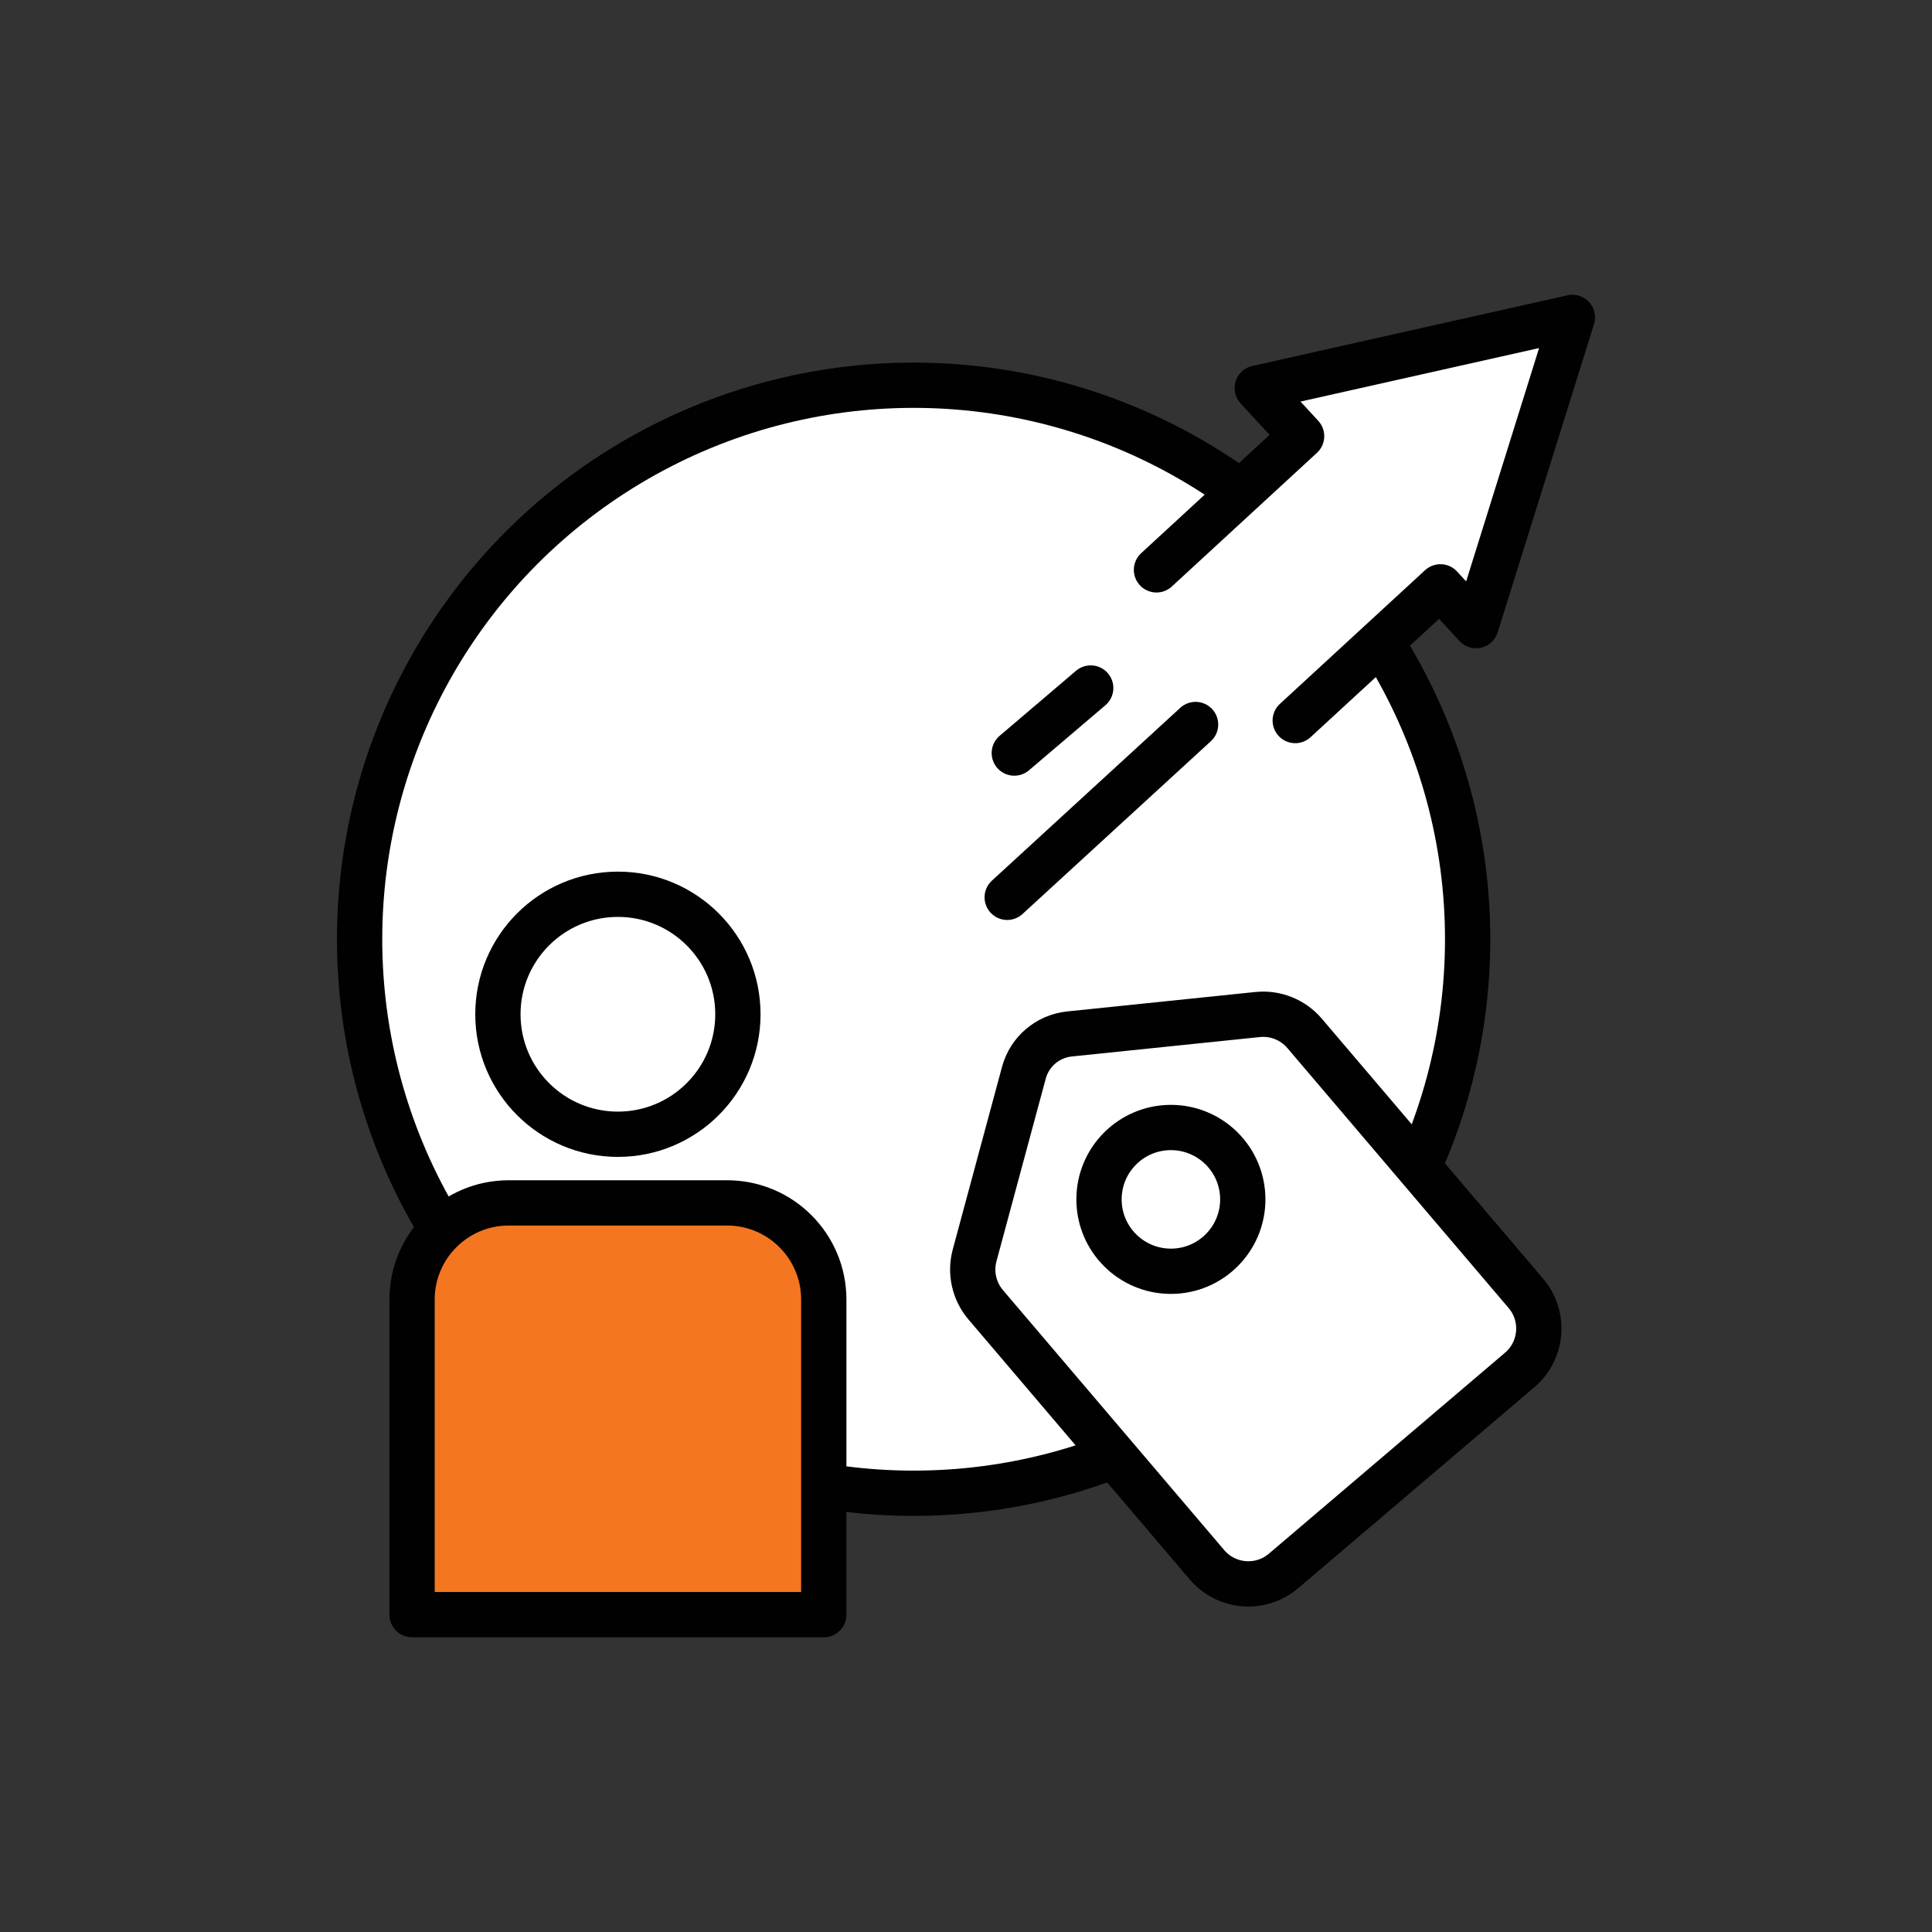
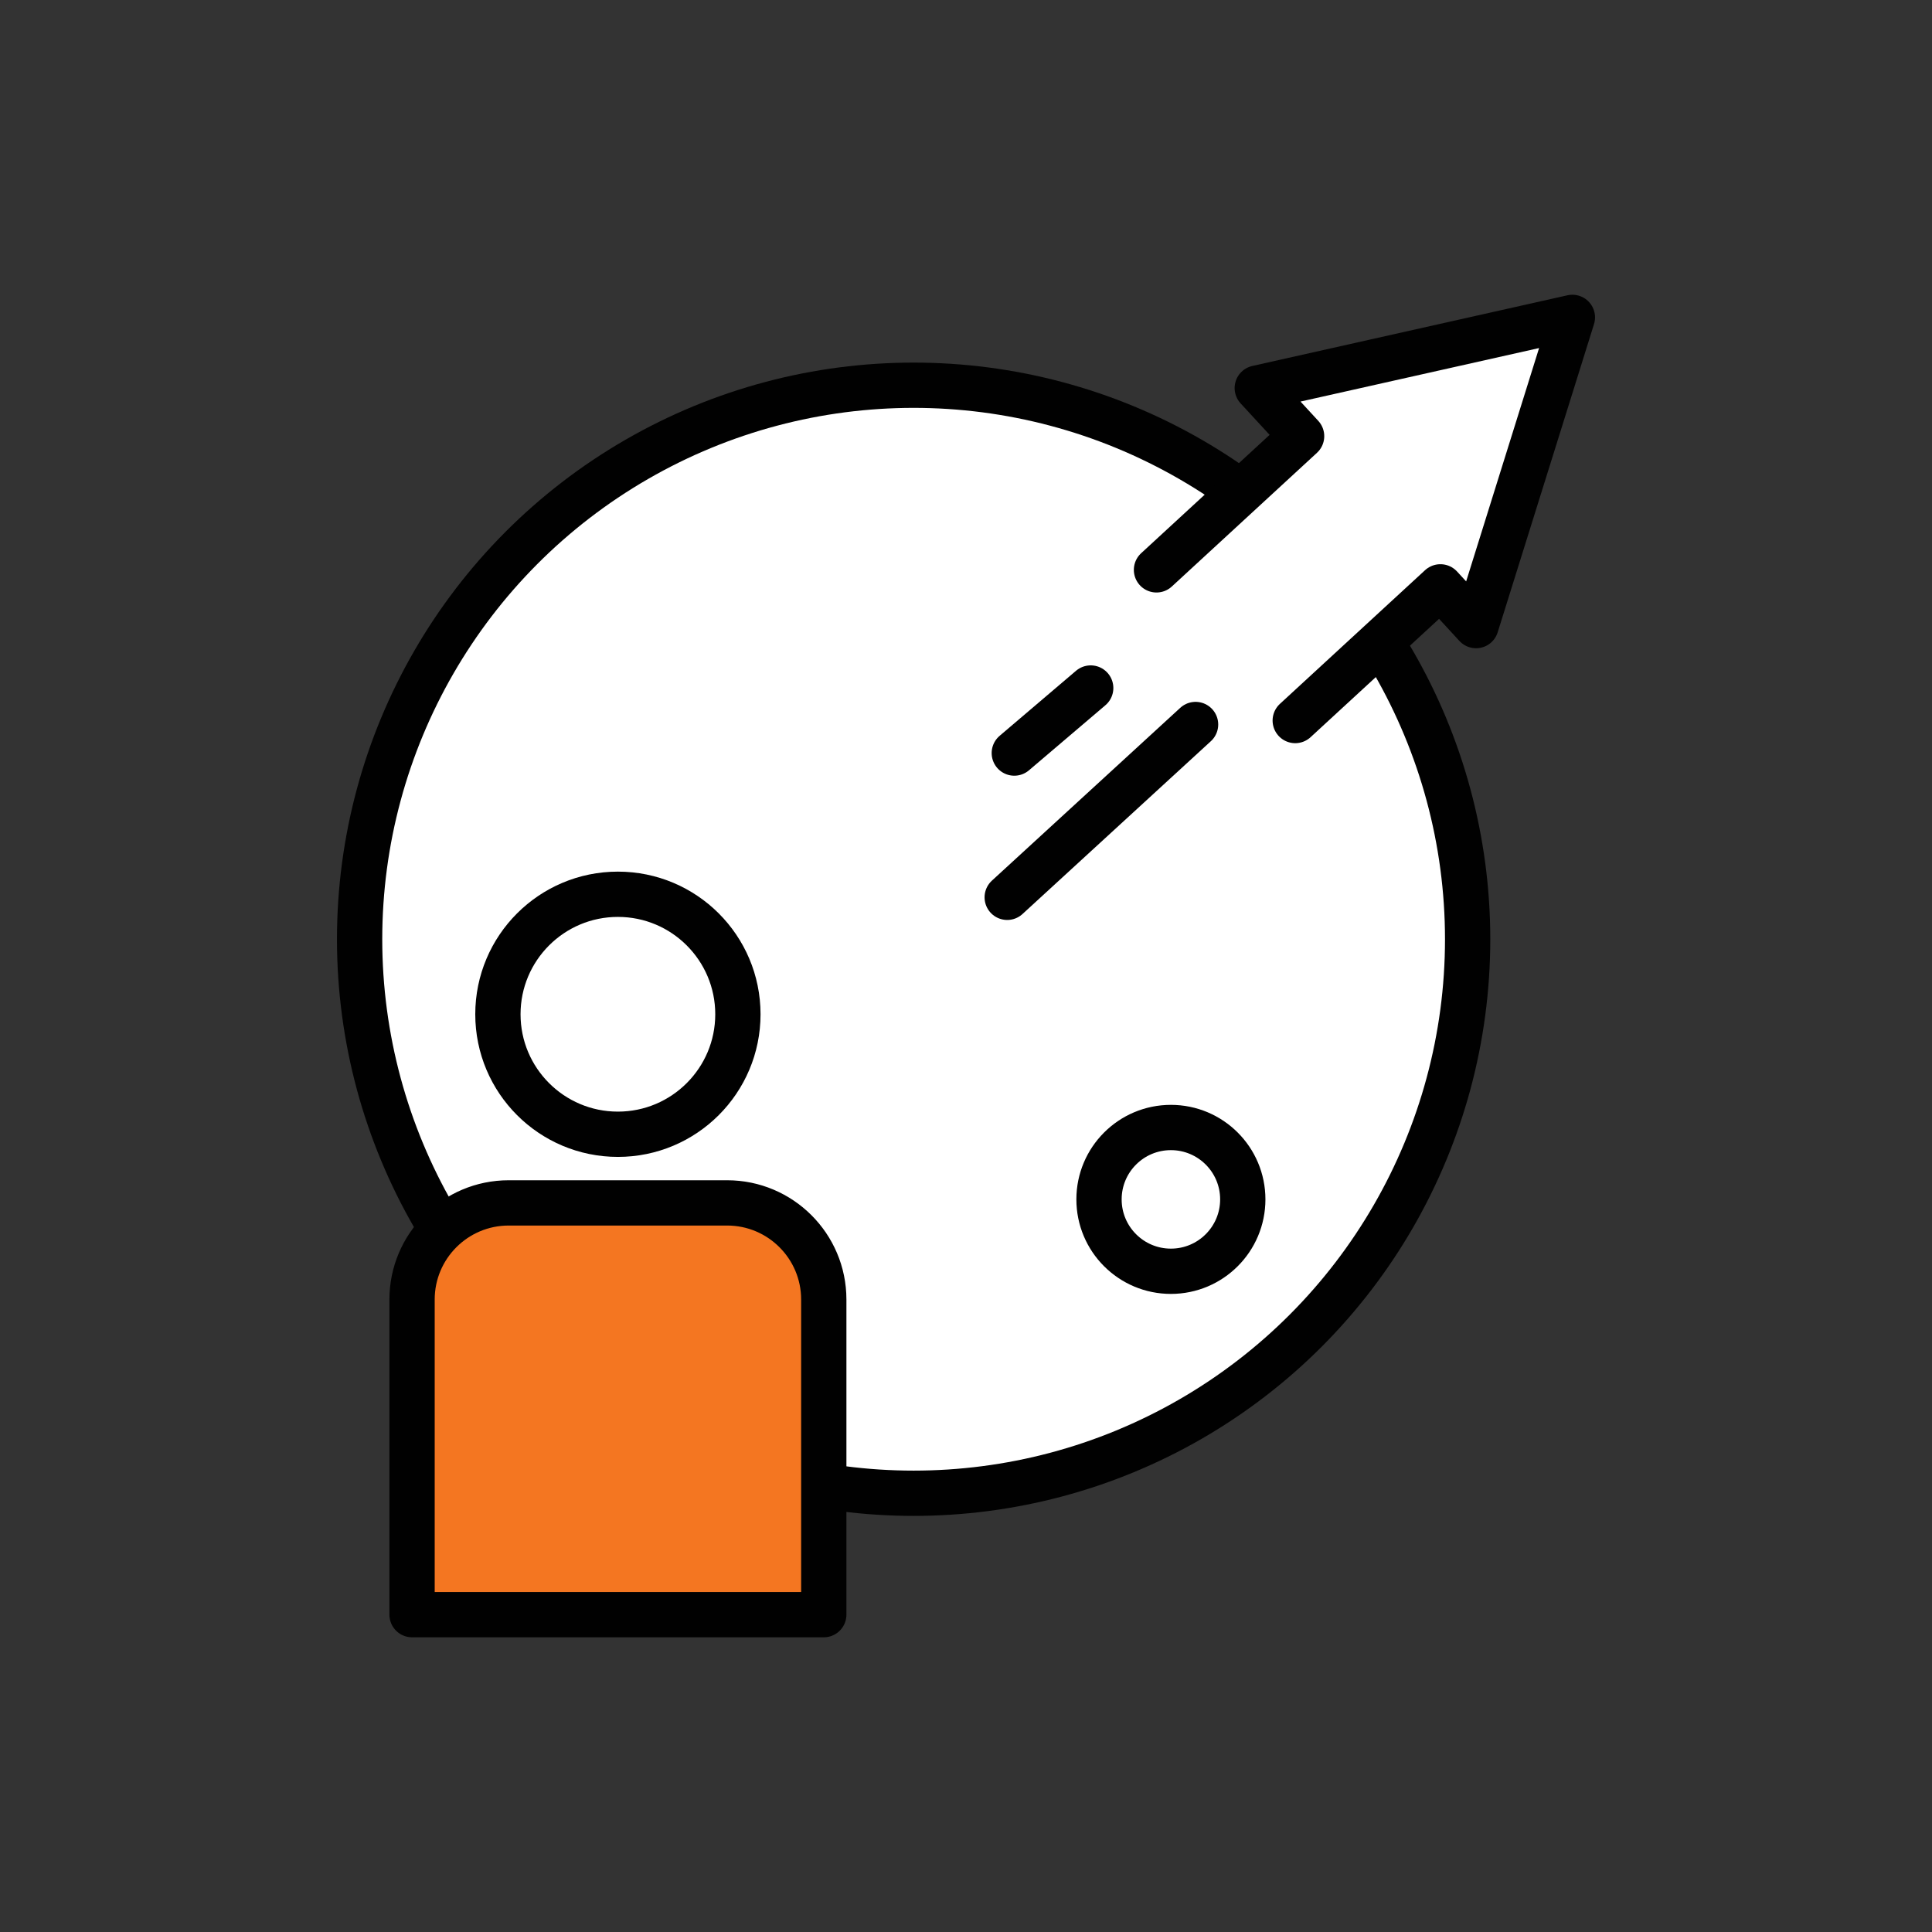
<svg xmlns="http://www.w3.org/2000/svg" id="Layer_1" data-name="Layer 1" viewBox="0 0 512 512">
  <rect x="0" y="0" width="512" height="512" fill="#333333" stroke="none" />
  <defs>
    <style>
      .cls-1 {
        fill: none;
      }

      .cls-1, .cls-2, .cls-3 {
        stroke: #010101;
        stroke-linecap: round;
        stroke-linejoin: round;
        stroke-width: 12px;
      }

      .cls-2 {
        fill: #fff;
      }

      .cls-3 {
        fill: #f47621;
      }
    </style>
  </defs>
  <circle class="cls-2" cx="242.12" cy="248.91" r="146.82" />
  <g>
    <circle class="cls-2" cx="163.75" cy="268.79" r="31.8" />
    <path class="cls-3" d="m134.8,318.78h57.9c14.13,0,25.61,11.47,25.61,25.61v83.51h-109.11v-83.51c0-14.13,11.47-25.61,25.61-25.61Z" />
  </g>
  <polyline class="cls-2" points="343.25 190.95 381.72 155.52 391.17 165.79 416.7 84.11 333.19 102.84 344.94 115.59 306.48 151.02" />
  <line class="cls-1" x1="316.84" y1="192" x2="266.92" y2="237.8" />
  <line class="cls-1" x1="289.05" y1="182.33" x2="268.8" y2="199.57" />
  <g>
-     <path class="cls-2" d="m402.73,363.06l-62.57,53.25c-6.06,5.16-15.15,4.42-20.3-1.63l-58.64-68.9c-3.07-3.61-4.17-8.51-2.94-13.09l13.06-48.4c1.51-5.6,6.31-9.68,12.08-10.28l49.86-5.15c4.72-.49,9.37,1.38,12.45,4.99l58.64,68.9c5.16,6.06,4.42,15.15-1.63,20.3Z" />
    <circle class="cls-2" cx="310.3" cy="317.85" r="19.05" />
  </g>
</svg>